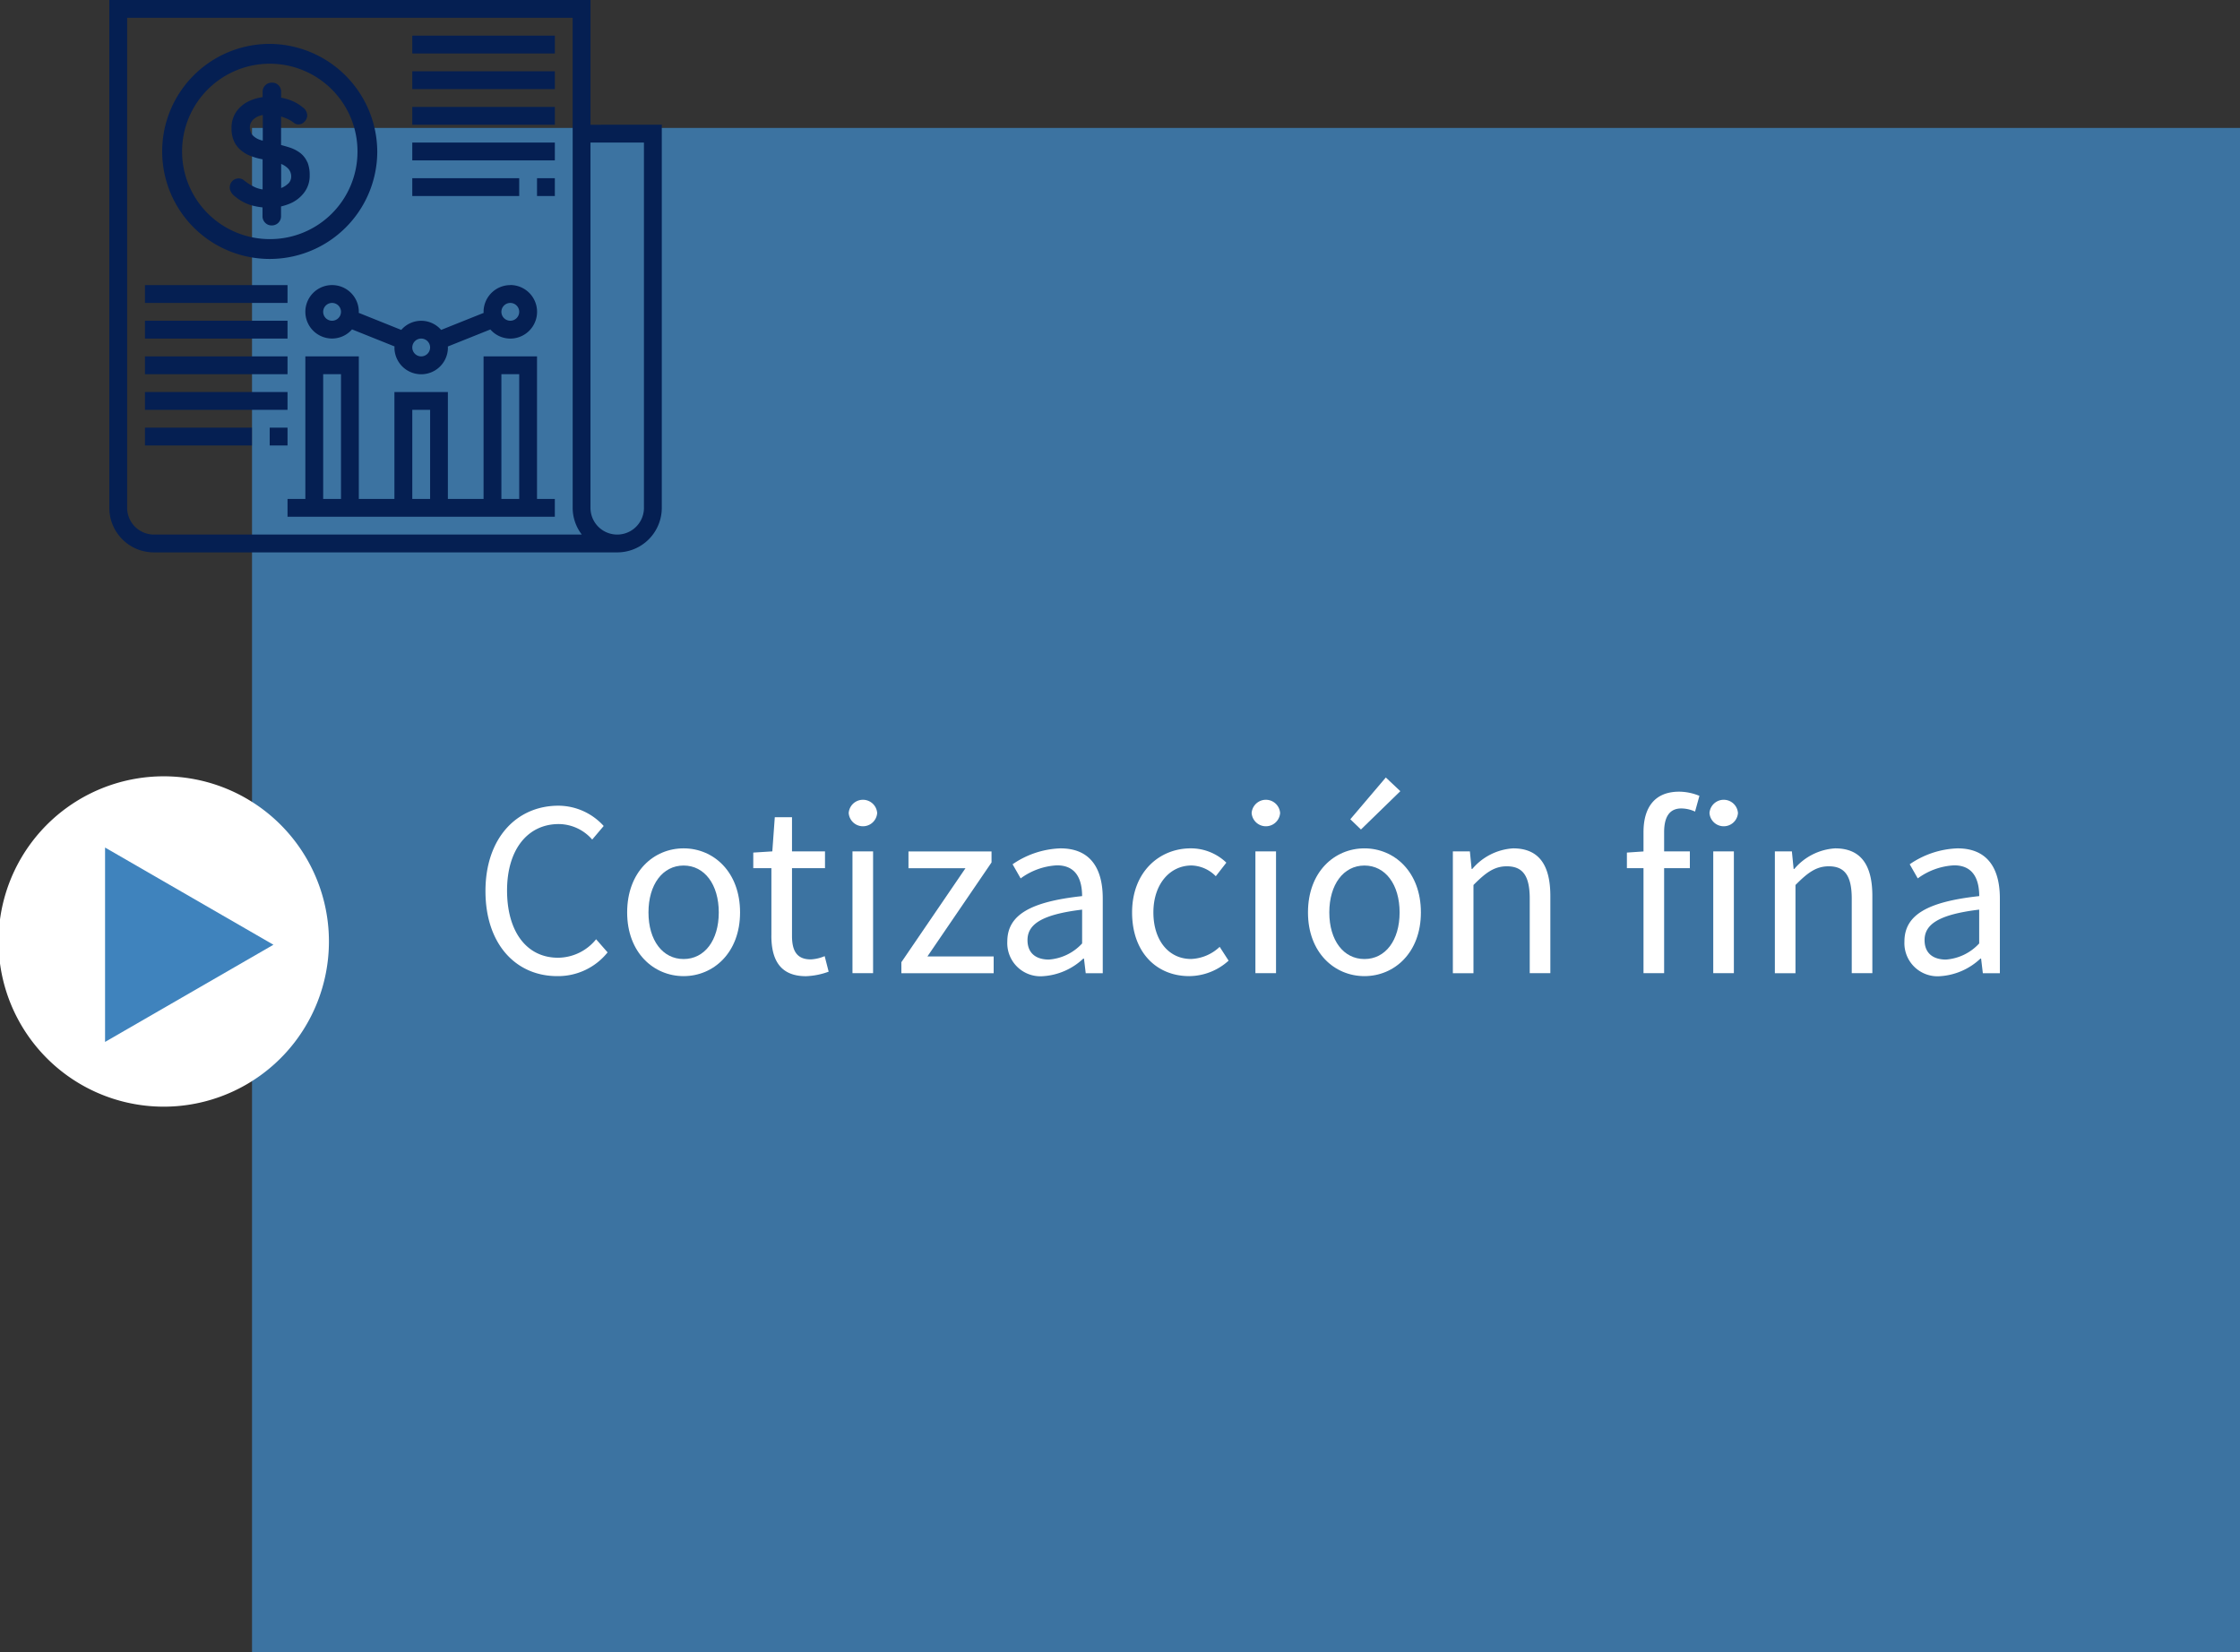
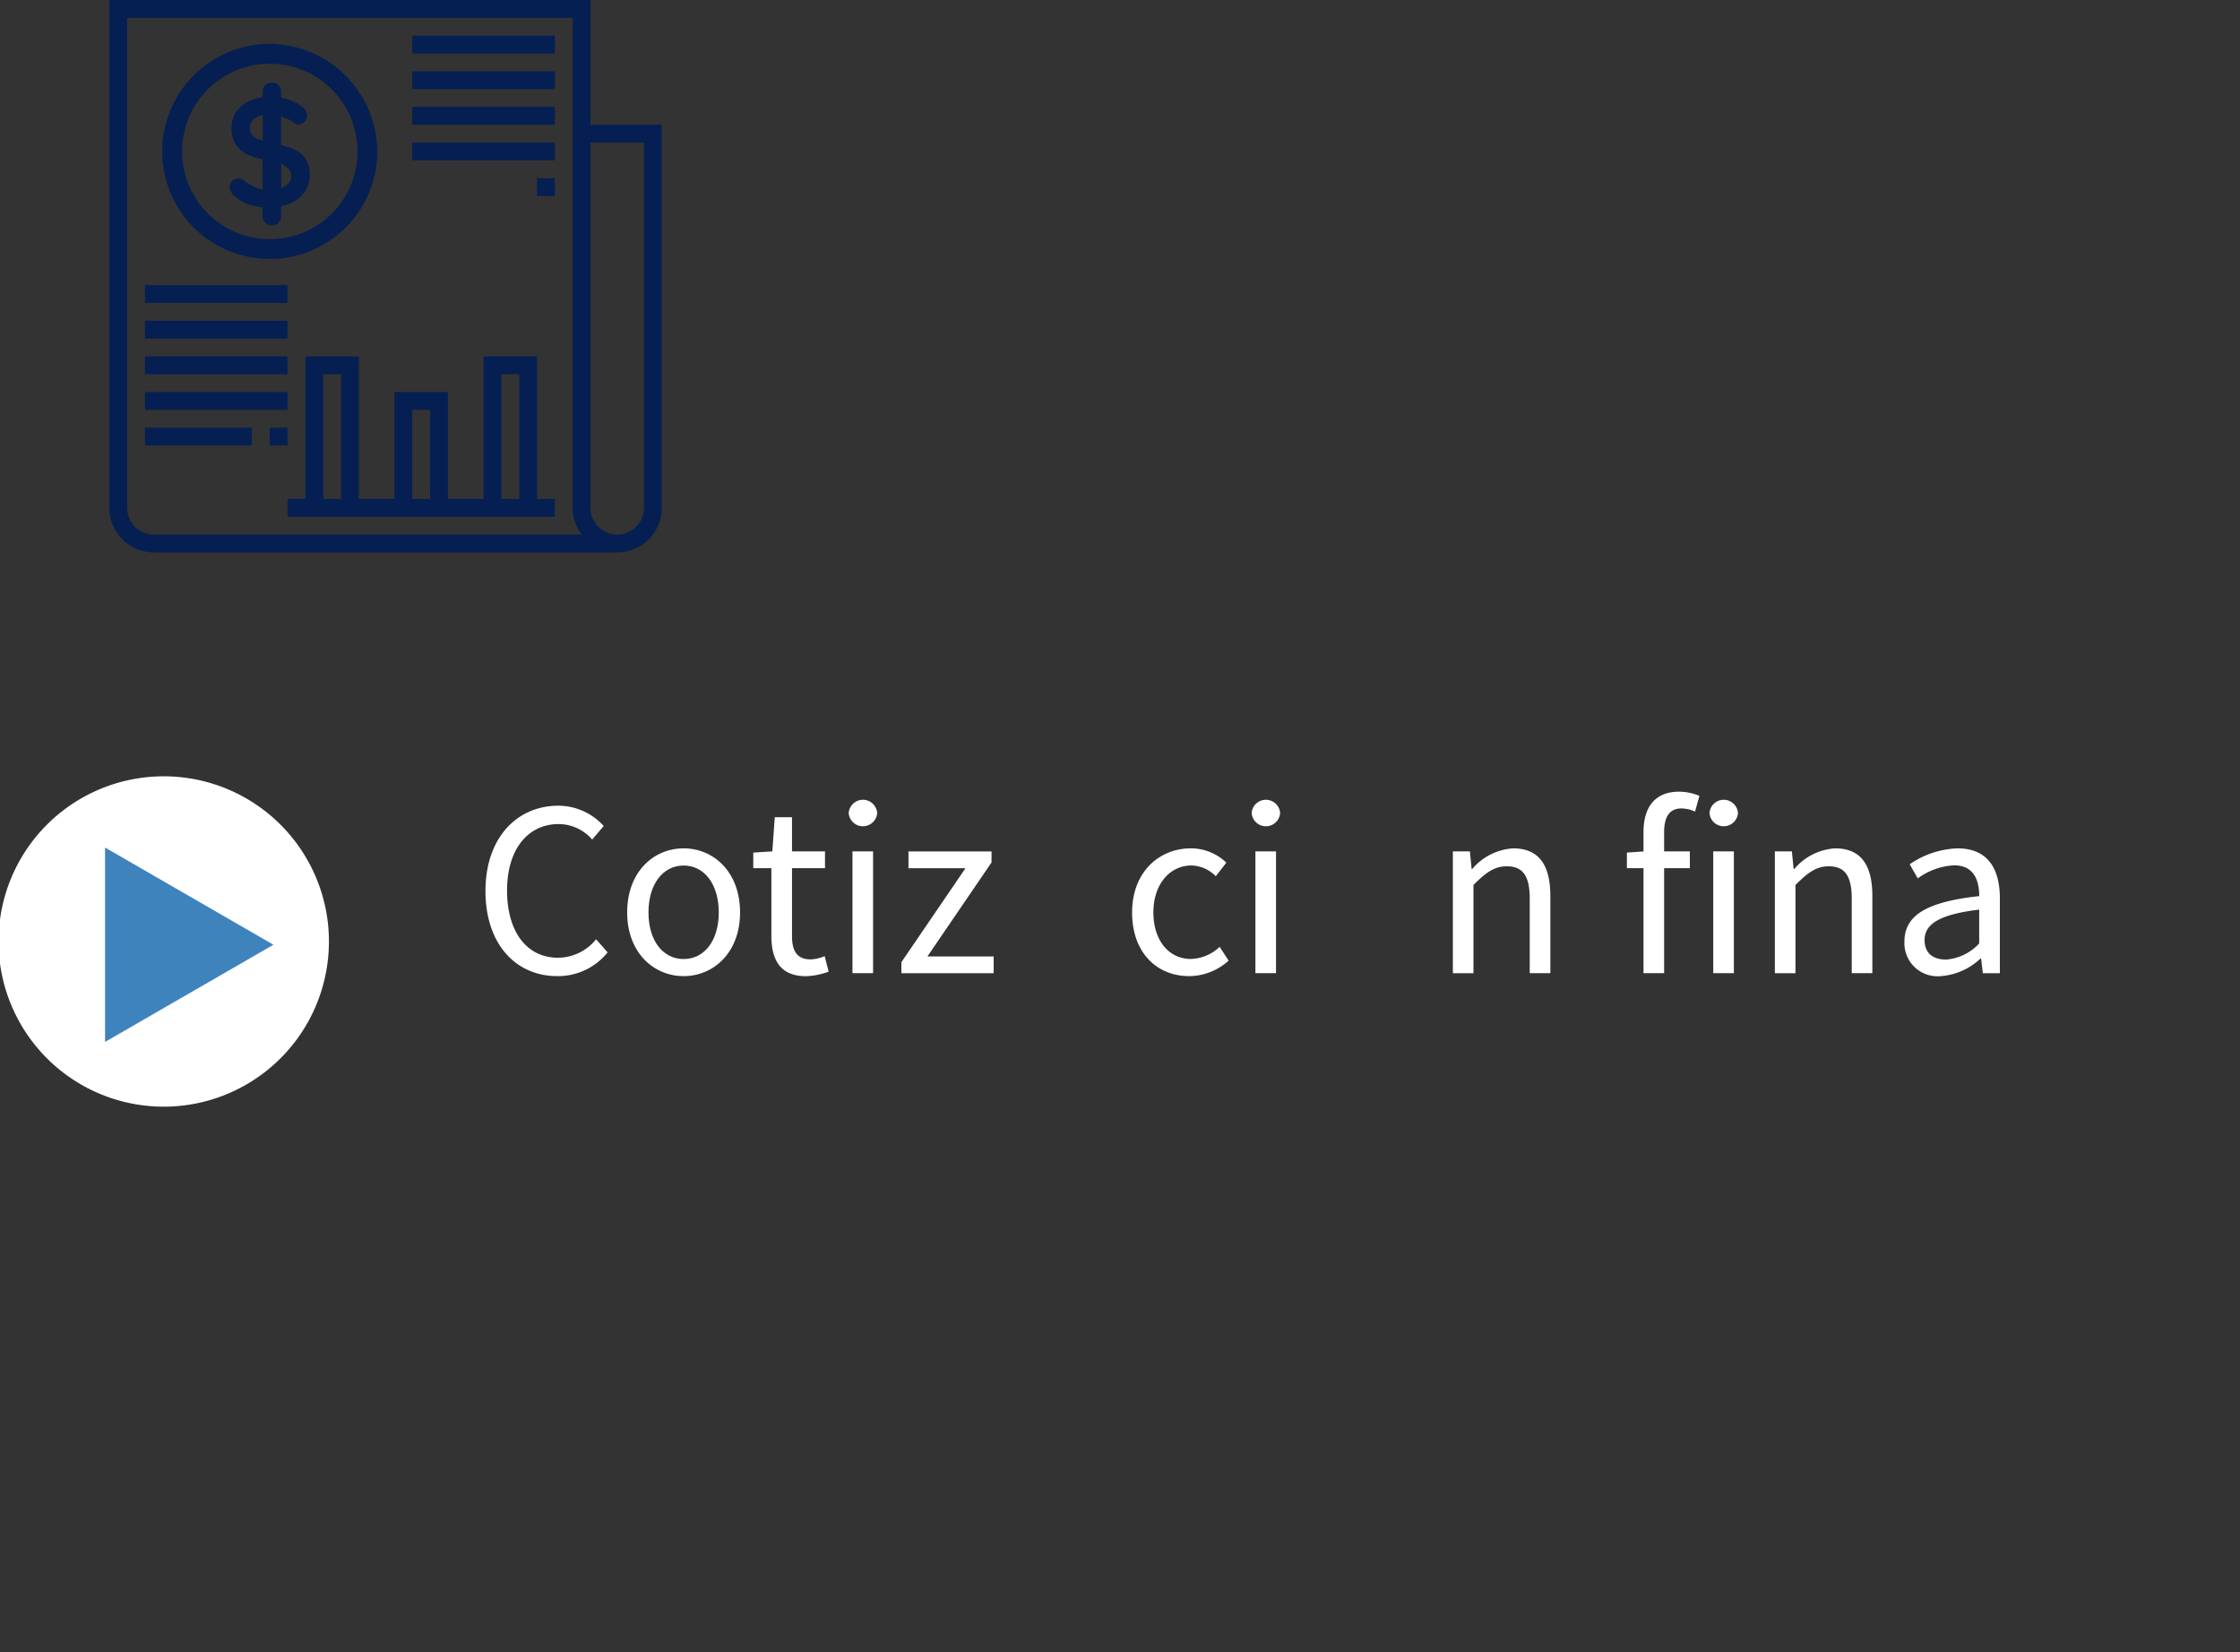
<svg xmlns="http://www.w3.org/2000/svg" width="214.534" height="158.24" viewBox="0 0 214.534 158.24">
  <rect x="0" y="0" width="214.534" height="158.24" fill="#333333" stroke="none" />
  <defs>
    <clipPath id="clip-path">
-       <rect id="Rectángulo_2" data-name="Rectángulo 2" width="190.397" height="145.988" />
-     </clipPath>
+       </clipPath>
  </defs>
  <g id="_02_005" data-name="02_005" transform="translate(-4627.656 -207.546)">
    <g id="Grupo_20" data-name="Grupo 20" transform="translate(3765.851 139.312)" opacity="0.8">
      <g id="Grupo_2" data-name="Grupo 2">
        <g id="Grupo_1" data-name="Grupo 1" transform="translate(885.942 80.486)" clip-path="url(#clip-path)">
          <rect id="Rectángulo_1" data-name="Rectángulo 1" width="190.398" height="145.988" fill="#3f83bd" />
        </g>
      </g>
    </g>
    <path id="Trazado_172" data-name="Trazado 172" d="M908.3,153.589c0-5.08,2.993-8.179,6.99-8.179a5.876,5.876,0,0,1,4.333,1.943l-1.1,1.3a4.286,4.286,0,0,0-3.2-1.485c-2.976,0-4.955,2.438-4.955,6.362,0,3.96,1.891,6.442,4.878,6.442a4.725,4.725,0,0,0,3.651-1.769l1.1,1.257a6.077,6.077,0,0,1-4.833,2.273c-3.925,0-6.864-3.034-6.864-8.149" transform="translate(3765.851 139.312)" fill="#fff" />
    <path id="Trazado_174" data-name="Trazado 174" d="M921.871,155.634c0-3.9,2.546-6.139,5.406-6.139s5.407,2.244,5.407,6.139c0,3.861-2.547,6.1-5.407,6.1s-5.406-2.244-5.406-6.1m8.774,0c0-2.675-1.36-4.493-3.367-4.493s-3.366,1.818-3.366,4.493,1.36,4.463,3.366,4.463,3.367-1.79,3.367-4.463" transform="translate(3765.851 139.312)" fill="#fff" />
    <path id="Trazado_176" data-name="Trazado 176" d="M935.684,157.845v-6.452h-1.735V149.9l1.824-.115.237-3.271h1.648v3.271h3.161v1.609h-3.161v6.485c0,1.427.46,2.253,1.8,2.253a3.877,3.877,0,0,0,1.329-.313l.382,1.489a7,7,0,0,1-2.164.433c-2.484,0-3.324-1.575-3.324-3.895" transform="translate(3765.851 139.312)" fill="#fff" />
    <path id="Trazado_177" data-name="Trazado 177" d="M943.089,146.111a1.367,1.367,0,0,1,2.727,0,1.367,1.367,0,0,1-2.727,0m.361,3.673h1.974v11.668H943.45Z" transform="translate(3765.851 139.312)" fill="#fff" />
    <path id="Trazado_178" data-name="Trazado 178" d="M948.133,160.4l6.138-9h-5.458v-1.609h7.955v1.055l-6.138,9h6.342v1.609h-8.839Z" transform="translate(3765.851 139.312)" fill="#fff" />
-     <path id="Trazado_179" data-name="Trazado 179" d="M958.279,158.422c0-2.542,2.193-3.812,7.165-4.353-.005-1.5-.5-2.947-2.408-2.947a6.423,6.423,0,0,0-3.479,1.251l-.772-1.353a8.558,8.558,0,0,1,4.583-1.524c2.847,0,4.052,1.892,4.052,4.8v7.159h-1.631l-.167-1.4h-.066a6.186,6.186,0,0,1-3.857,1.685,3.175,3.175,0,0,1-3.42-3.319m7.165.183v-3.24c-3.909.469-5.231,1.428-5.231,2.919,0,1.325.9,1.865,2.044,1.865a4.8,4.8,0,0,0,3.187-1.544" transform="translate(3765.851 139.312)" fill="#fff" />
    <path id="Trazado_180" data-name="Trazado 180" d="M970.23,155.634c0-3.9,2.63-6.139,5.613-6.139a4.9,4.9,0,0,1,3.414,1.37l-1.011,1.3a3.384,3.384,0,0,0-2.314-1.029c-2.112,0-3.662,1.818-3.662,4.493s1.463,4.463,3.608,4.463a4.212,4.212,0,0,0,2.74-1.163l.855,1.323a5.669,5.669,0,0,1-3.771,1.482c-3.1,0-5.472-2.244-5.472-6.1" transform="translate(3765.851 139.312)" fill="#fff" />
    <path id="Trazado_181" data-name="Trazado 181" d="M981.68,146.111a1.367,1.367,0,0,1,2.727,0,1.367,1.367,0,0,1-2.727,0m.361,3.673h1.974v11.668h-1.974Z" transform="translate(3765.851 139.312)" fill="#fff" />
-     <path id="Trazado_182" data-name="Trazado 182" d="M987.076,155.634c0-3.9,2.548-6.138,5.407-6.138s5.407,2.243,5.407,6.138c0,3.862-2.547,6.1-5.407,6.1s-5.407-2.243-5.407-6.1m8.775,0c0-2.674-1.36-4.493-3.367-4.493s-3.366,1.819-3.366,4.493,1.36,4.463,3.366,4.463,3.367-1.79,3.367-4.463m-4.721-8.926,3.4-4,1.39,1.31-3.771,3.671Z" transform="translate(3765.851 139.312)" fill="#fff" />
    <path id="Trazado_183" data-name="Trazado 183" d="M1000.95,149.784h1.631l.167,1.684h.064a5.569,5.569,0,0,1,3.913-1.972c2.46,0,3.563,1.587,3.563,4.563v7.394h-1.974v-7.139c0-2.174-.657-3.1-2.2-3.1-1.192,0-2.019.608-3.189,1.792v8.449h-1.974V149.784Z" transform="translate(3765.851 139.312)" fill="#fff" />
    <path id="Trazado_184" data-name="Trazado 184" d="M1017.62,149.9l1.673-.114h4.356v1.607h-6.029Zm1.59-1.957c0-2.371,1.079-3.877,3.418-3.877a5.184,5.184,0,0,1,1.937.4l-.417,1.507a3.206,3.206,0,0,0-1.32-.3c-1.1,0-1.643.771-1.643,2.278v13.5h-1.975v-13.51Z" transform="translate(3765.851 139.312)" fill="#fff" />
    <path id="Trazado_185" data-name="Trazado 185" d="M1025.53,146.111a1.367,1.367,0,0,1,2.727,0,1.367,1.367,0,0,1-2.727,0m.36,3.673h1.975v11.668h-1.975Z" transform="translate(3765.851 139.312)" fill="#fff" />
    <path id="Trazado_186" data-name="Trazado 186" d="M1031.79,149.784h1.631l.167,1.684h.065a5.565,5.565,0,0,1,3.912-1.972c2.459,0,3.563,1.587,3.563,4.563v7.394h-1.974v-7.139c0-2.174-.657-3.1-2.2-3.1-1.192,0-2.019.608-3.189,1.792v8.449h-1.974V149.784Z" transform="translate(3765.851 139.312)" fill="#fff" />
    <path id="Trazado_187" data-name="Trazado 187" d="M1044.2,158.422c0-2.542,2.192-3.812,7.165-4.353-.005-1.5-.5-2.947-2.408-2.947a6.433,6.433,0,0,0-3.48,1.251l-.771-1.353a8.558,8.558,0,0,1,4.583-1.524c2.847,0,4.052,1.892,4.052,4.8v7.159h-1.631l-.167-1.4h-.065a6.191,6.191,0,0,1-3.858,1.685,3.172,3.172,0,0,1-3.42-3.319m7.16.183v-3.24c-3.909.469-5.231,1.428-5.231,2.919,0,1.325.9,1.865,2.044,1.865a4.8,4.8,0,0,0,3.187-1.544" transform="translate(3765.851 139.312)" fill="#fff" />
    <path id="Trazado_167" data-name="Trazado 167" d="M918.359,80.183V68.234H872.275v48.644a4.265,4.265,0,0,0,4.267,4.267h44.377a4.267,4.267,0,0,0,4.268-4.267v-36.7Zm-41.817,39.255a2.568,2.568,0,0,1-2.56-2.56V69.941h42.67v46.937a4.217,4.217,0,0,0,.874,2.56H876.542Zm46.937-2.56a2.56,2.56,0,0,1-5.121,0V81.889h5.12v34.989Z" transform="translate(3765.851 139.312)" fill="#051f52" />
    <path id="Trazado_169" data-name="Trazado 169" d="M913.238,116.025V102.371h-5.12v13.654H904.7V105.784h-5.12v10.241H896.17V102.371h-5.12v13.654h-1.707v1.707h25.6v-1.707Zm-18.774,0h-1.707V104.077h1.707Zm8.534,0h-1.707v-8.534H903Zm8.534,0h-1.707V104.077h1.707Z" transform="translate(3765.851 139.312)" fill="#051f52" />
    <rect id="Rectángulo_35" data-name="Rectángulo 35" width="13.654" height="1.707" transform="translate(4667.142 210.96)" fill="#051f52" />
    <rect id="Rectángulo_36" data-name="Rectángulo 36" width="13.654" height="1.707" transform="translate(4667.142 214.374)" fill="#051f52" />
    <rect id="Rectángulo_37" data-name="Rectángulo 37" width="13.654" height="1.707" transform="translate(4667.142 217.788)" fill="#051f52" />
    <rect id="Rectángulo_38" data-name="Rectángulo 38" width="13.654" height="1.707" transform="translate(4667.142 221.201)" fill="#051f52" />
-     <rect id="Rectángulo_39" data-name="Rectángulo 39" width="10.241" height="1.707" transform="translate(4667.142 224.615)" fill="#051f52" />
    <rect id="Rectángulo_46" data-name="Rectángulo 46" width="1.707" height="1.707" transform="translate(4679.089 224.615)" fill="#051f52" />
    <rect id="Rectángulo_40" data-name="Rectángulo 40" width="13.653" height="1.707" transform="translate(4641.54 234.856)" fill="#051f52" />
    <rect id="Rectángulo_41" data-name="Rectángulo 41" width="13.653" height="1.707" transform="translate(4641.54 238.269)" fill="#051f52" />
    <rect id="Rectángulo_42" data-name="Rectángulo 42" width="13.653" height="1.707" transform="translate(4641.54 241.683)" fill="#051f52" />
    <rect id="Rectángulo_43" data-name="Rectángulo 43" width="13.653" height="1.707" transform="translate(4641.54 245.096)" fill="#051f52" />
    <rect id="Rectángulo_44" data-name="Rectángulo 44" width="1.707" height="1.707" transform="translate(4653.487 248.51)" fill="#051f52" />
    <rect id="Rectángulo_45" data-name="Rectángulo 45" width="10.24" height="1.707" transform="translate(4641.54 248.51)" fill="#051f52" />
-     <path id="Trazado_170" data-name="Trazado 170" d="M910.678,95.543a2.568,2.568,0,0,0-2.56,2.561c0,.032.011.064.011.1l-4.076,1.632a2.519,2.519,0,0,0-3.817,0L896.16,98.2c0-.032.01-.064.01-.1a2.56,2.56,0,1,0-2.56,2.56,2.528,2.528,0,0,0,1.909-.875l4.074,1.632c0,.032-.01.064-.01.107a2.56,2.56,0,0,0,5.121,0c0-.032-.01-.064-.01-.1l4.075-1.632a2.541,2.541,0,0,0,1.908.874,2.565,2.565,0,0,0,0-5.131M893.61,98.957a.853.853,0,1,1,.853-.853.857.857,0,0,1-.853.853m8.535,3.414a.853.853,0,1,1,.853-.854.856.856,0,0,1-.853.854m8.533-3.414a.853.853,0,1,1,.854-.853.856.856,0,0,1-.854.853" transform="translate(3765.851 139.312)" fill="#051f52" />
    <path id="Trazado_168" data-name="Trazado 168" d="M887.637,72.438a10.3,10.3,0,1,0,10.3,10.39,10.367,10.367,0,0,0-10.3-10.39m-.011,18.7a8.4,8.4,0,1,1,8.417-8.31,8.372,8.372,0,0,1-8.417,8.31" transform="translate(3765.851 139.312)" fill="#051f52" />
    <path id="Trazado_171" data-name="Trazado 171" d="M891.242,83.777a2.245,2.245,0,0,0-.662-.874,3.442,3.442,0,0,0-1.12-.566c-.224-.074-.469-.138-.735-.213V79.393c.214.075.427.149.618.235a2.877,2.877,0,0,1,.641.395.672.672,0,0,0,.4.128.756.756,0,0,0,.586-.267.84.84,0,0,0,.257-.587.962.962,0,0,0-.427-.779,4.084,4.084,0,0,0-1.334-.736,5.378,5.378,0,0,0-.735-.192v-.544a.9.9,0,0,0-.245-.64.83.83,0,0,0-.629-.256.873.873,0,0,0-.9.9v.491a4.51,4.51,0,0,0-1.142.309,3.138,3.138,0,0,0-1.345,1.035,2.722,2.722,0,0,0-.49,1.643,2.932,2.932,0,0,0,.2,1.141,2.359,2.359,0,0,0,.619.886,3.069,3.069,0,0,0,1.014.618,6.019,6.019,0,0,0,1.142.32V86.38a2.98,2.98,0,0,1-.662-.181,4.941,4.941,0,0,1-1.12-.693.8.8,0,0,0-.5-.182.842.842,0,0,0-.619.256.863.863,0,0,0-.139,1.014,1.112,1.112,0,0,0,.3.373,4.425,4.425,0,0,0,1.579.907,6.389,6.389,0,0,0,1.152.224v.832a.868.868,0,0,0,.256.64.836.836,0,0,0,.619.256.875.875,0,0,0,.9-.9v-.917a5.61,5.61,0,0,0,.811-.257,3.33,3.33,0,0,0,1.4-1.066,2.643,2.643,0,0,0,.533-1.654,3.252,3.252,0,0,0-.214-1.259m-4.513-2.133a1.747,1.747,0,0,1-.746-.459,1.064,1.064,0,0,1-.256-.736,1.019,1.019,0,0,1,.224-.651,1.48,1.48,0,0,1,.661-.448,2.874,2.874,0,0,1,.352-.1v2.454a.691.691,0,0,1-.235-.064m2.678,4.171a1.98,1.98,0,0,1-.683.437V83.937a1.942,1.942,0,0,1,.693.47,1.094,1.094,0,0,1,.267.757.92.92,0,0,1-.277.651" transform="translate(3765.851 139.312)" fill="#051f52" />
    <path id="Trazado_173" data-name="Trazado 173" d="M892.846,154.621a15.822,15.822,0,1,0,.462,3.791,15.756,15.756,0,0,0-.462-3.791" transform="translate(3765.851 139.312)" fill="#fff" />
    <path id="Trazado_175" data-name="Trazado 175" d="M887.992,158.728l-16.125-9.311v18.62Z" transform="translate(3765.851 139.312)" fill="#3f83bd" />
  </g>
</svg>